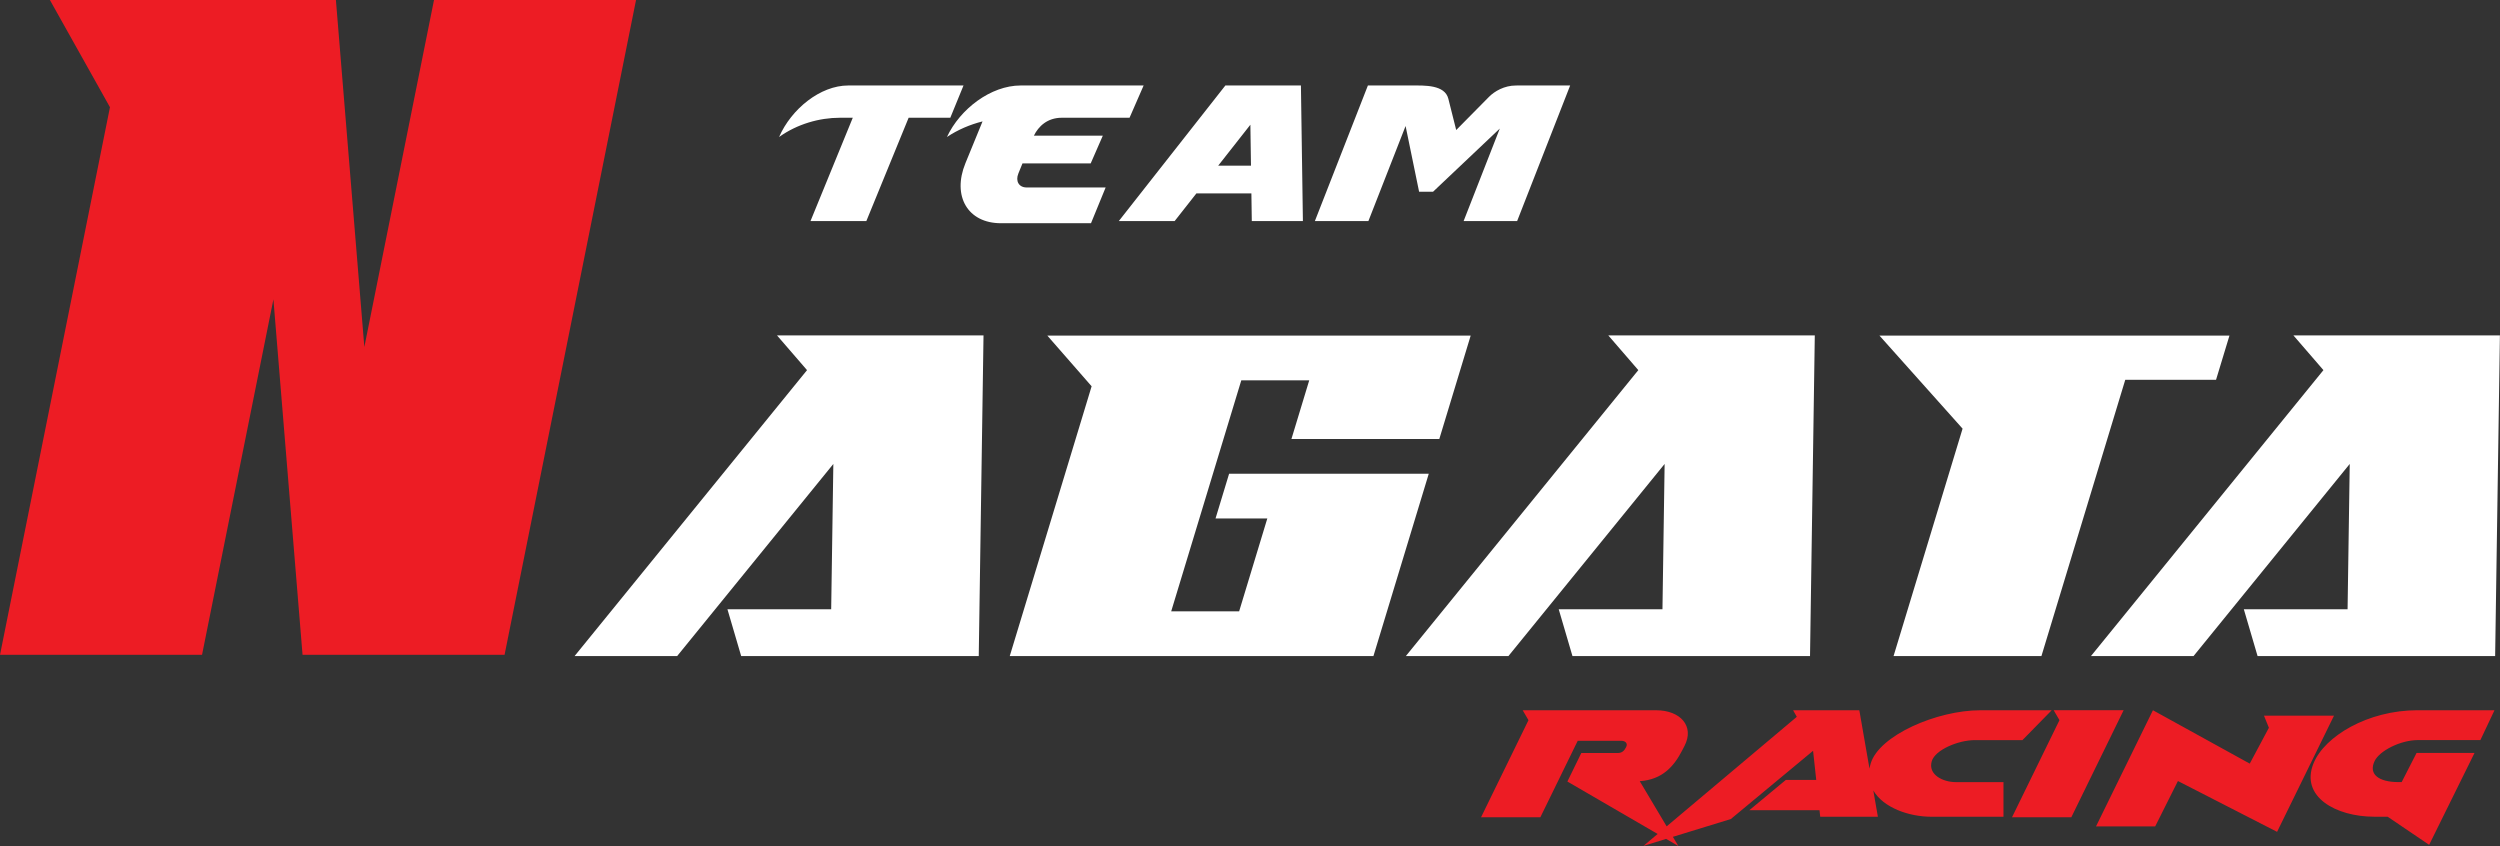
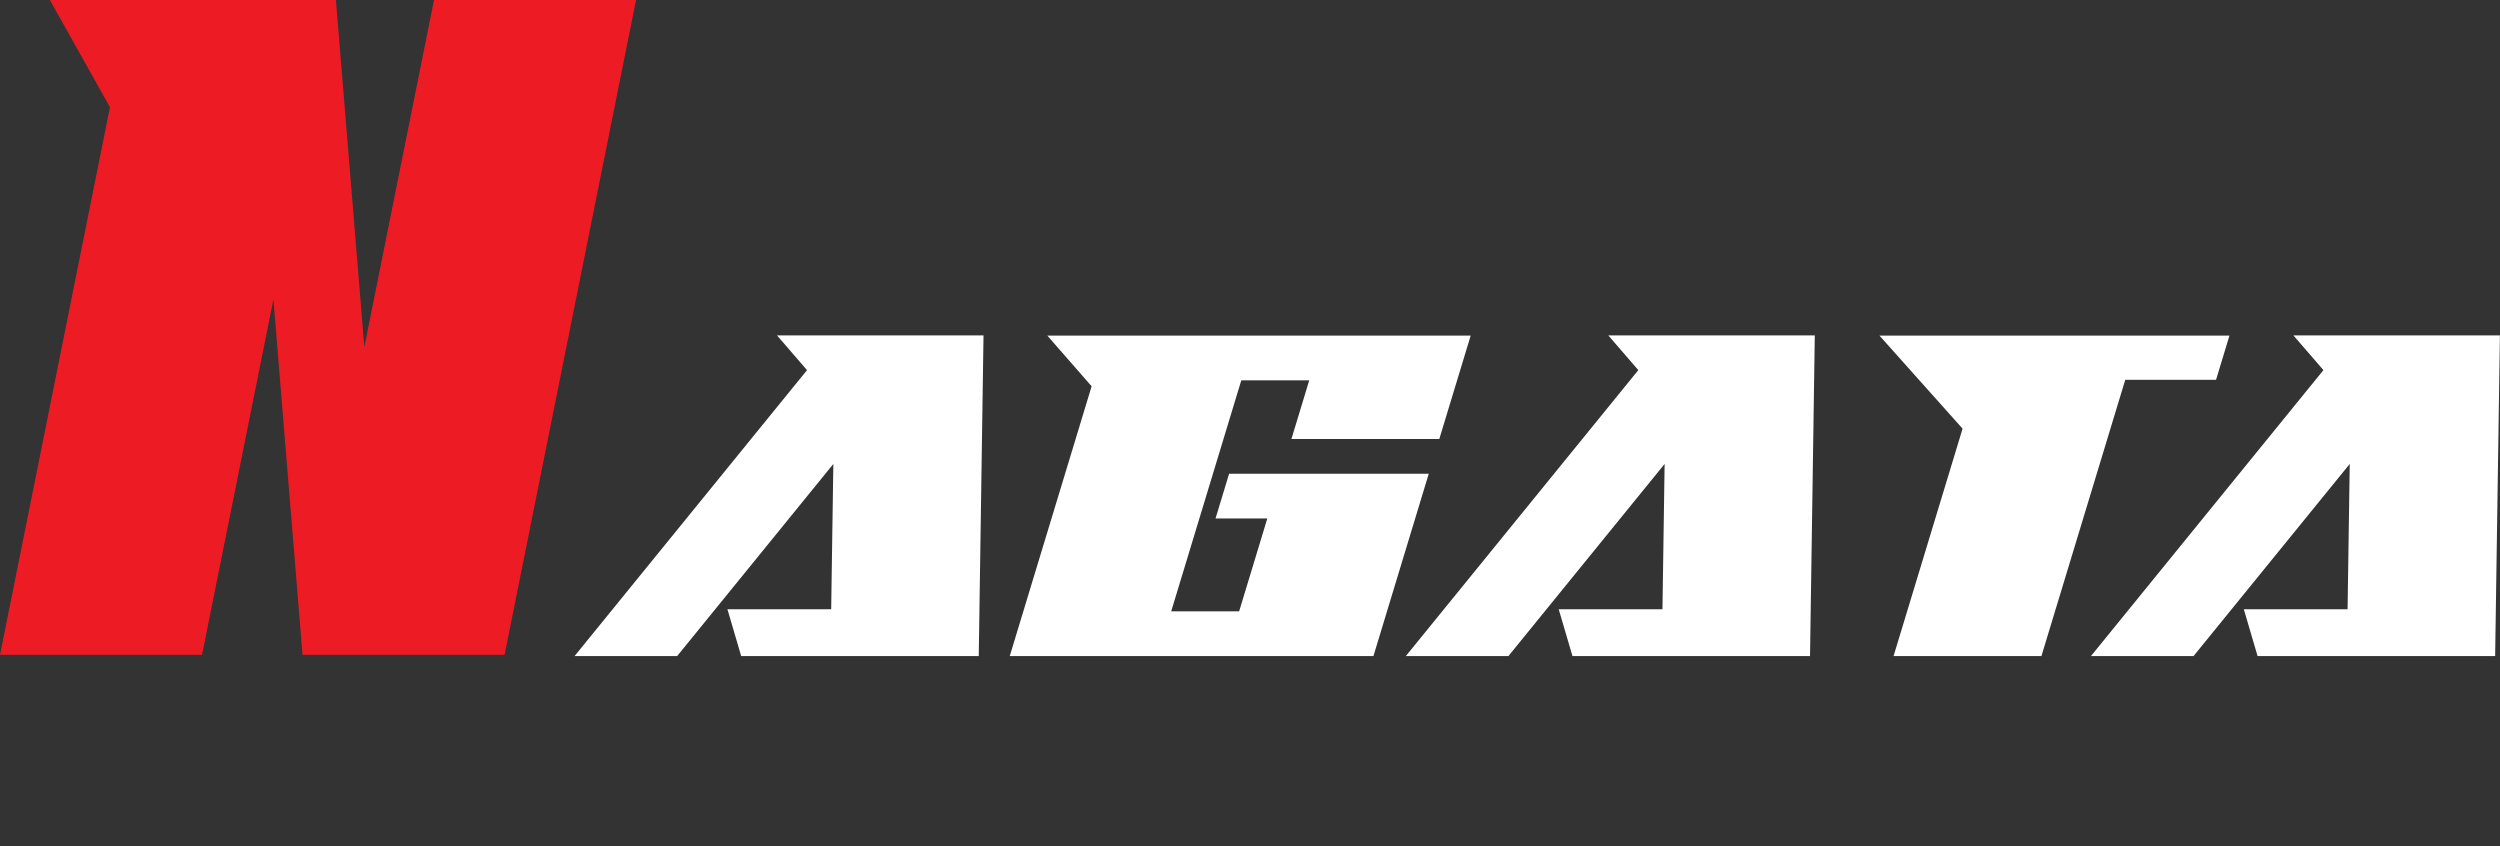
<svg xmlns="http://www.w3.org/2000/svg" xmlns:ns1="http://www.inkscape.org/namespaces/inkscape" xmlns:ns2="http://sodipodi.sourceforge.net/DTD/sodipodi-0.dtd" width="839.61" height="284.125" viewBox="0 0 222.147 75.175" version="1.1" id="svg1" ns1:version="1.3.2 (091e20ef0f, 2023-11-25)" ns2:docname="logo_nagata.svg">
  <rect x="0" y="0" width="222.147" height="75.175" fill="#333333" stroke="none" />
  <defs id="defs1" />
  <g ns1:label="Layer 1" ns1:groupmode="layer" id="layer1" transform="translate(-1.232,-2.148)">
    <g id="g1" transform="matrix(0.727,0,0,0.727,36.434,10.035)">
      <path d="m -48.419,69.184 h 24.693 l 8.723,-43.444 3.561,43.444 H -0.806 13.251 L 29.32,-10.848 H 4.626 L -3.889,31.564 -7.365,-10.848 H -7.657 -18.002 -42.322 l 7.341,13.103 z" fill="#ed1c24" fill-rule="evenodd" id="path14" style="stroke-width:0.98" />
      <path d="M 71.208,69.342 H 56.441 53.086 42.171 L 40.491,63.62 H 53.172 L 53.436,45.859 34.344,69.342 H 21.806 l 28.414,-34.95 -3.668,-4.243 h 7.118 12.538 5.583 z M 212.982,30.173 h 11.096 l -1.639,5.4 h -11.096 l -10.246,33.766 h -18.074 l 8.435,-27.795 -10.157,-11.371 h 23.965 z m -101.381,5.469 h -8.304 l -8.566,28.228 h 8.304 l 3.444,-11.349 h -6.329 l 1.66,-5.469 h 6.329 1.558 16.516 l -6.763,22.287 h -14.847 -3.227 -8.304 -5.984 -12.09 l 10.006,-32.973 -5.413,-6.194 h 18.034 7.332 8.304 1.879 16.195 l -3.836,12.64 h -18.074 z m 144.951,33.699 h -14.766 -3.355 -10.916 l -1.68,-5.722 h 12.681 l 0.264,-17.761 -19.092,23.483 h -12.538 l 28.414,-34.95 -3.668,-4.243 h 7.118 12.538 5.583 z m -83.74,0 h -14.766 -3.355 -10.916 l -1.68,-5.722 h 12.681 l 0.264,-17.761 -19.092,23.483 h -12.538 l 28.414,-34.95 -3.668,-4.243 h 7.118 12.538 5.583 z" fill="#ffffff" fill-rule="evenodd" id="path15" style="stroke-width:0.98" />
-       <path d="m 50.642,16.174 h 6.826 L 62.638,3.543 h 5.094 l 1.614,-3.943 h -5.094 -6.826 -2.179 c -3.399,0 -6.943,2.861 -8.444,6.298 2.21,-1.582 4.92,-2.355 7.432,-2.355 h 1.577 z m 72.737,-11.621 1.651,8.03 h 1.71 l 8.154,-7.718 -4.423,11.309 h 6.541 l 6.482,-16.574 h -6.542 l -9.8e-4,0.003 h -0.093 c -1.405,0 -2.605,0.699 -3.286,1.388 l -4.006,4.055 -0.96,-3.821 c -0.433,-1.726 -2.893,-1.629 -4.472,-1.623 -0.027,-0.002 -0.054,-0.003 -0.082,-0.003 h -5.279 l -6.482,16.574 h 6.542 z m -18.897,4.847 h -4.007 l 3.934,-5.005 z m -6.671,3.39 h 6.721 l 0.049,3.384 h 6.247 l -0.242,-16.574 h -2.409 -3.838 -2.987 L 88.325,16.174 h 6.826 z M 84.891,9.125 86.371,5.736 H 77.947 C 78.503,4.595 79.592,3.543 81.362,3.543 h 8.278 l 1.721,-3.943 H 76.325 c -3.625,0 -7.405,2.861 -9.005,6.298 1.326,-0.89 2.821,-1.524 4.353,-1.909 l -2.093,5.109 c -1.653,4.035 0.296,7.337 4.332,7.337 h 11.016 l 1.791,-4.371 h -9.658 c -0.94,0 -1.394,-0.769 -1.009,-1.71 l 0.501,-1.229 z" fill="#ffffff" fill-rule="evenodd" id="path16" style="stroke-width:0.98" />
-       <path d="m 132.601,89.046 h 7.249 l 4.569,-9.351 h 5.325 c 0.516,0 0.811,0.336 0.6,0.747 l -0.049,0.095 c -0.184,0.358 -0.448,0.652 -0.987,0.652 h -4.451 l -1.691,3.461 h 0.012 l -0.033,0.018 11.042,6.415 -1.726,1.453 2.764,-0.849 1.492,0.867 -0.667,-1.12 7.087,-2.177 10.049,-8.339 0.385,3.559 h -3.714 l -4.457,3.699 h 8.571 l 0.087,0.803 h 7.048 l -0.559,-3.21 c 1.219,2.097 4.342,3.21 7.101,3.21 h 8.81 v -4.232 h -5.834 c -1.563,0 -3.425,-0.906 -2.928,-2.568 0.406,-1.356 3.195,-2.567 5.288,-2.567 h 5.794 l 3.574,-3.648 h -8.723 c -5.306,0 -12.374,3.071 -13.402,6.507 -0.064,0.214 -0.112,0.423 -0.146,0.627 l -1.243,-7.135 h -8.095 l 0.454,0.802 -15.908,13.39 -3.288,-5.523 c 2.769,-0.188 4.187,-1.813 5.194,-3.774 l 0.283,-0.551 c 1.227,-2.389 -0.491,-4.344 -3.491,-4.344 h -7.746 -6.629 -1.919 l 0.707,1.213 z m 75.166,1.116 h 7.234 l 2.779,-5.548 12.119,6.211 6.959,-14.201 h -8.56 l 0.601,1.478 -2.34,4.384 -11.834,-6.525 z m 39.184,-8.984 h 7.083 l -5.548,11.235 -5.074,-3.437 h -1.643 c -4.661,0 -9.062,-2.43 -7.421,-6.507 1.342,-3.332 6.666,-6.507 12.705,-6.507 h 9.421 l -1.725,3.648 h -7.643 c -2.093,0 -4.679,1.29 -5.288,2.567 -0.776,1.626 0.527,2.568 2.928,2.568 h 0.382 z m -49.451,7.868 h 7.249 l 6.394,-13.085 h -8.549 l 0.707,1.213 z" fill="#ed1c24" fill-rule="evenodd" id="path17" style="stroke-width:0.98" />
    </g>
  </g>
</svg>